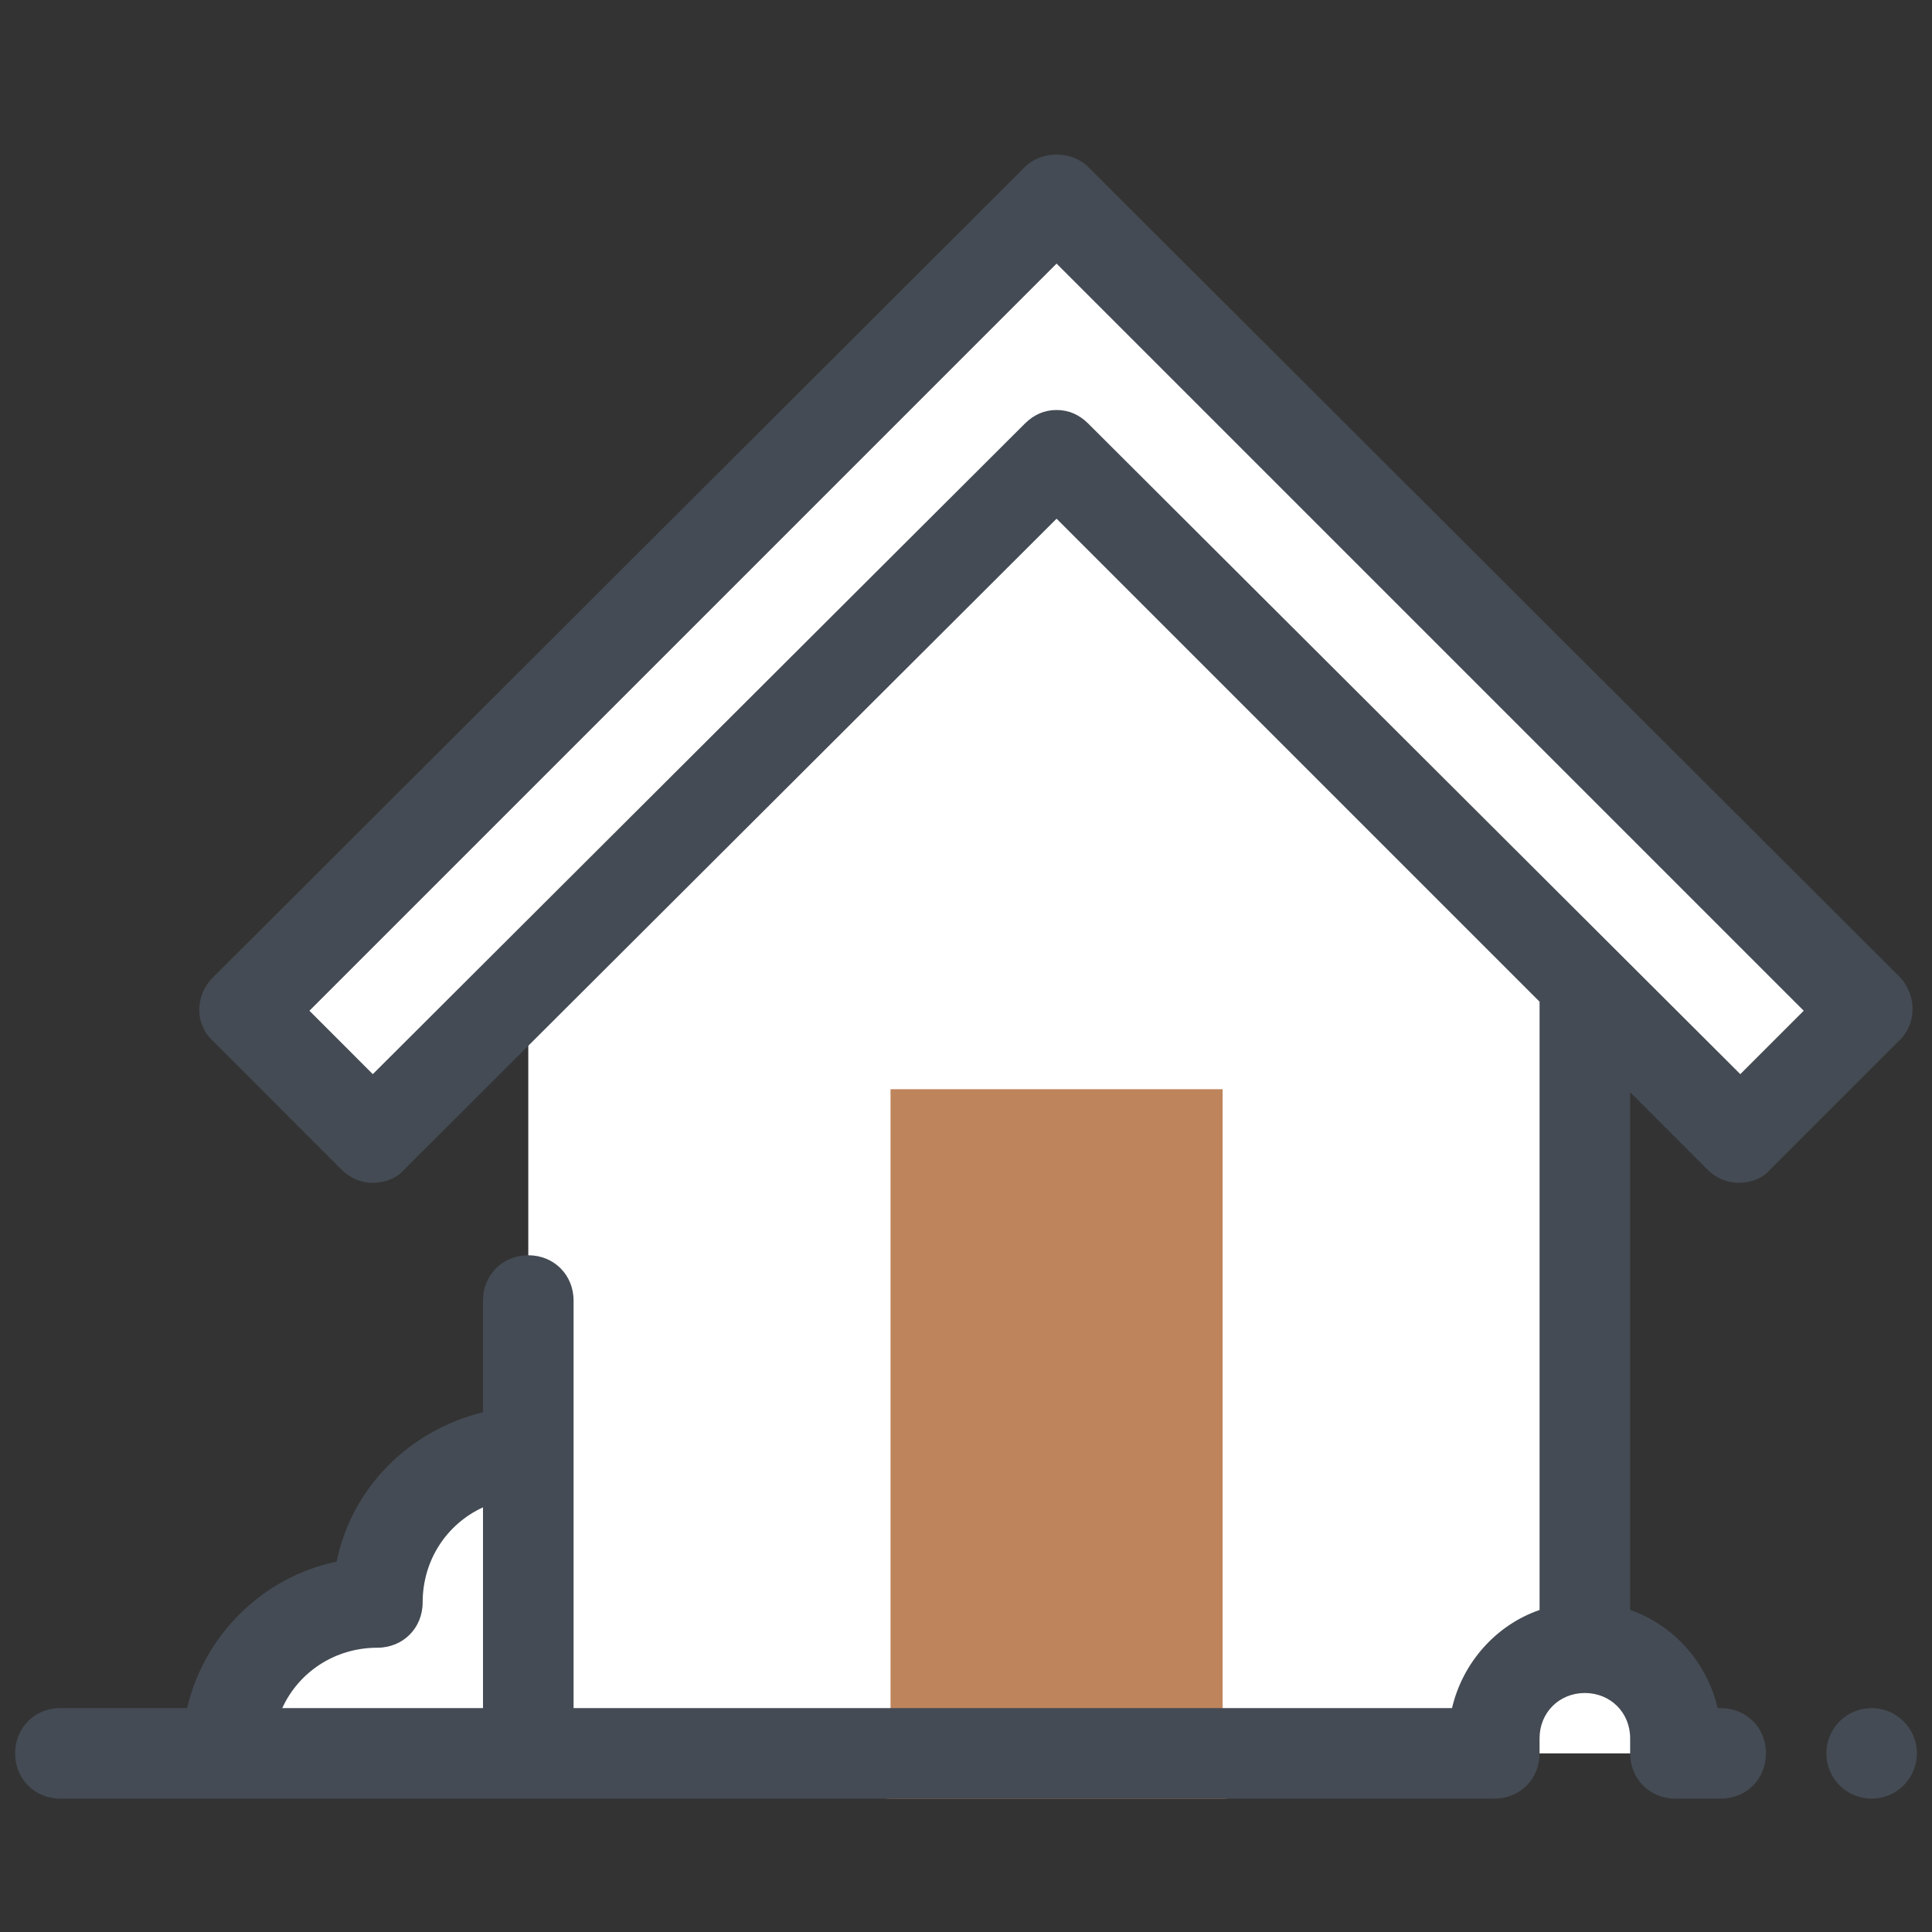
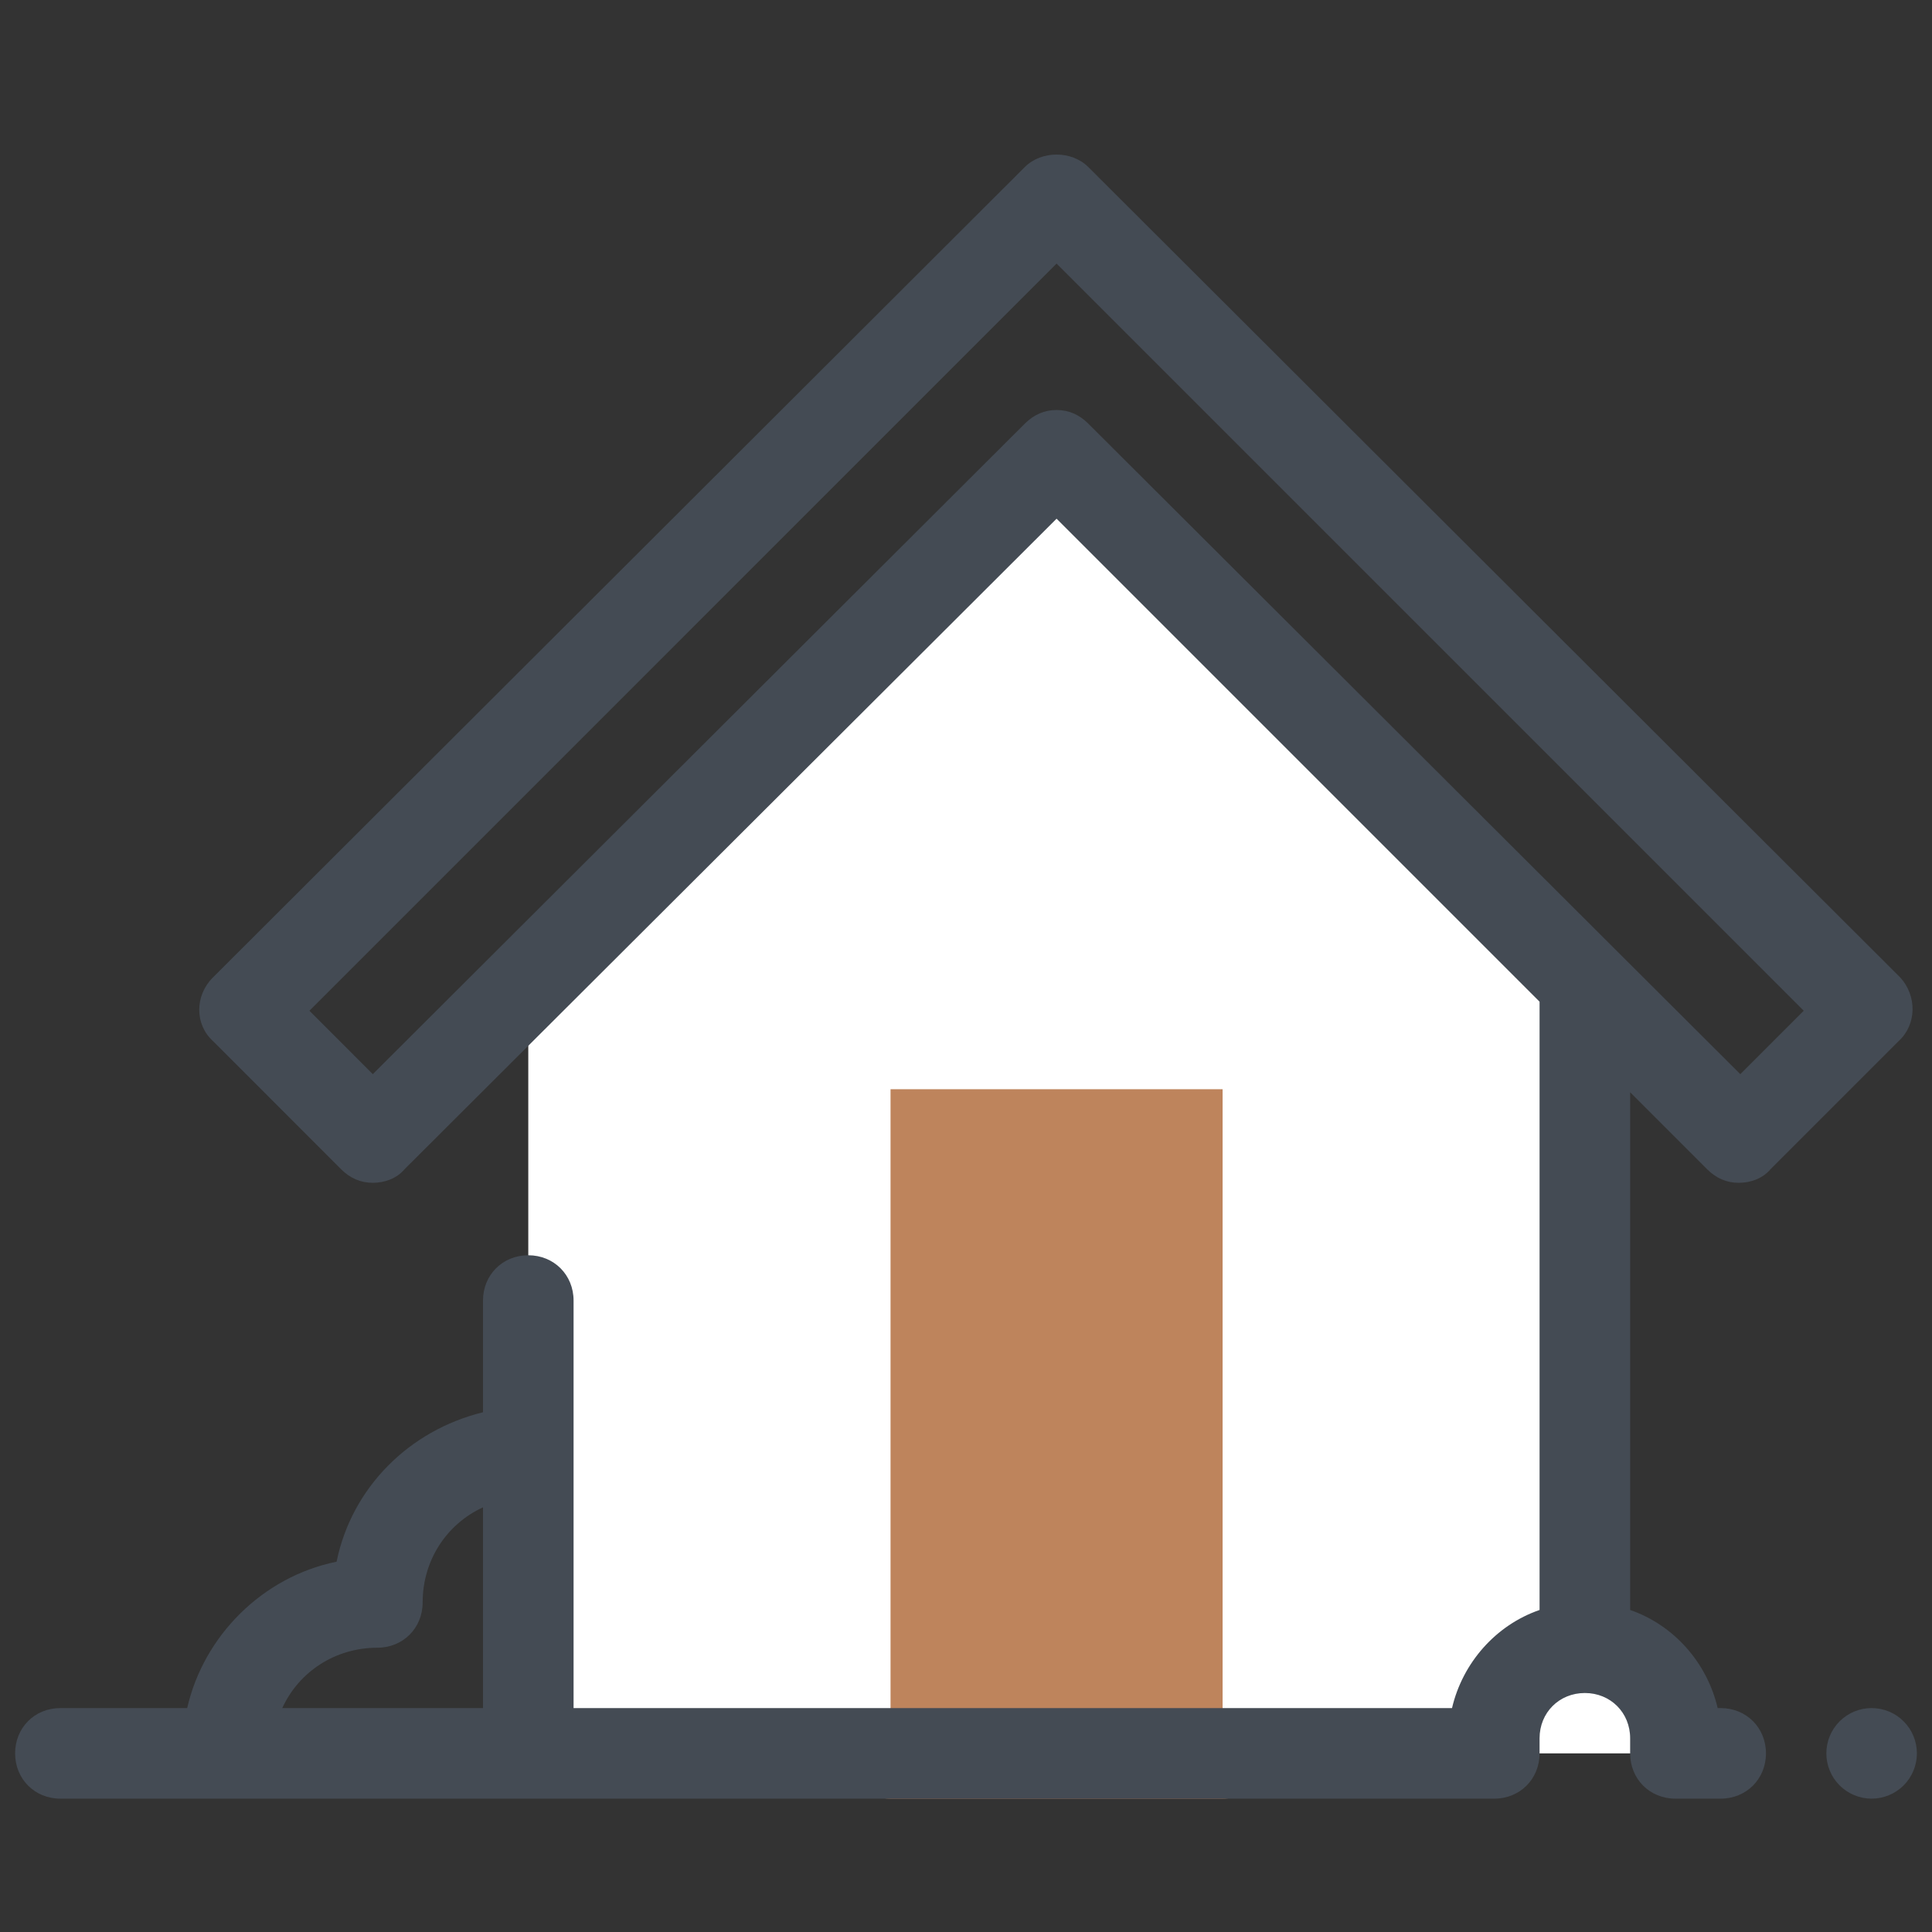
<svg xmlns="http://www.w3.org/2000/svg" width="50" height="50" viewBox="0 0 50 50" fill="none">
  <rect x="0" y="0" width="50" height="50" fill="#333333" stroke="none" />
-   <path d="M5.859 45.377C5.859 43.228 7.617 41.471 9.766 41.471C9.766 39.322 11.523 37.565 13.672 37.565V45.377H5.859ZM45.039 29.439L27.344 11.783L9.648 29.439L6.367 26.158L27.344 5.143L48.32 26.158L45.039 29.439Z" fill="white" />
  <path d="M31.641 46.549H23.047C22.383 46.549 21.875 46.041 21.875 45.377V28.189C21.875 27.525 22.383 27.018 23.047 27.018H31.641C32.305 27.018 32.812 27.525 32.812 28.189V45.377C32.812 46.041 32.305 46.549 31.641 46.549ZM24.219 44.205H30.469V29.361H24.219V44.205Z" fill="#BE845C" />
  <path d="M41.016 42.643V25.221L27.344 11.783L13.672 25.455V45.377H43.359V44.986C43.359 43.697 42.305 42.643 41.016 42.643Z" fill="white" />
  <path d="M23.047 28.189H31.641V45.377H23.047V28.189Z" fill="#BE845C" />
  <path d="M49.18 25.299L28.164 4.322C27.734 3.893 26.953 3.893 26.523 4.322L5.508 25.299C5.039 25.768 5.039 26.51 5.508 26.939L8.828 30.26C9.062 30.494 9.336 30.611 9.648 30.611C9.961 30.611 10.273 30.494 10.469 30.26L27.344 13.424L39.844 25.924V41.666C38.711 42.057 37.852 43.033 37.578 44.205H14.844V33.658C14.844 32.994 14.336 32.486 13.672 32.486C13.008 32.486 12.5 32.994 12.5 33.658V36.549C10.586 37.018 9.102 38.502 8.711 40.416C6.797 40.807 5.273 42.33 4.844 44.205H1.562C0.898 44.205 0.391 44.713 0.391 45.377C0.391 46.041 0.898 46.549 1.562 46.549H38.672C39.336 46.549 39.844 46.041 39.844 45.377V44.986C39.844 44.322 40.352 43.815 41.016 43.815C41.68 43.815 42.188 44.322 42.188 44.986V45.377C42.188 46.041 42.695 46.549 43.359 46.549H44.531C45.195 46.549 45.703 46.041 45.703 45.377C45.703 44.713 45.195 44.205 44.531 44.205H44.453C44.18 43.033 43.32 42.057 42.188 41.666V28.268L44.18 30.26C44.414 30.494 44.688 30.611 45 30.611C45.312 30.611 45.625 30.494 45.82 30.26L49.141 26.939C49.609 26.51 49.609 25.768 49.18 25.299ZM9.766 42.643C10.43 42.643 10.938 42.135 10.938 41.471C10.938 40.377 11.562 39.44 12.5 39.01V44.205H7.305C7.734 43.268 8.672 42.643 9.766 42.643ZM45.039 27.799L28.164 10.963C27.93 10.729 27.656 10.611 27.344 10.611C27.031 10.611 26.758 10.729 26.523 10.963L9.648 27.799L8.008 26.158L27.344 6.822L46.68 26.158L45.039 27.799ZM48.438 44.205C48.127 44.205 47.829 44.328 47.609 44.548C47.389 44.768 47.266 45.066 47.266 45.377C47.266 45.688 47.389 45.986 47.609 46.206C47.829 46.425 48.127 46.549 48.438 46.549C48.748 46.549 49.046 46.425 49.266 46.206C49.486 45.986 49.609 45.688 49.609 45.377C49.609 45.066 49.486 44.768 49.266 44.548C49.046 44.328 48.748 44.205 48.438 44.205V44.205Z" fill="#444B54" />
</svg>